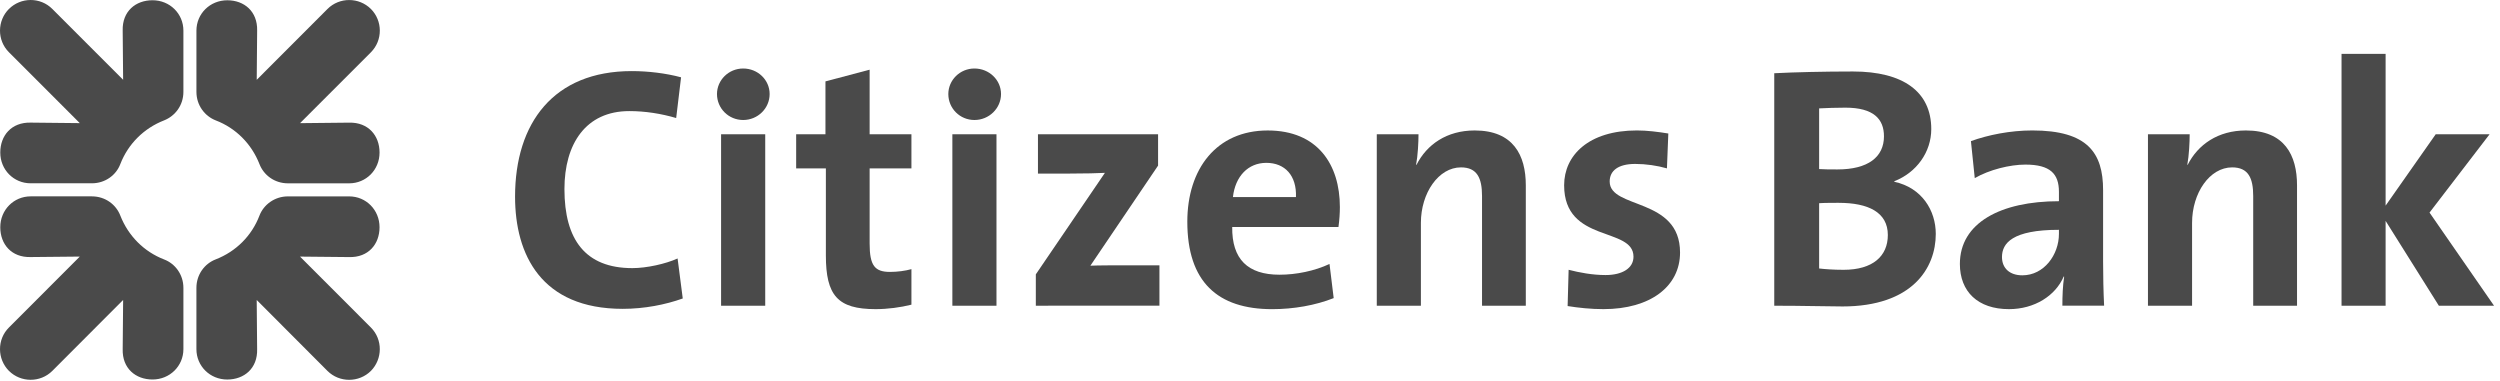
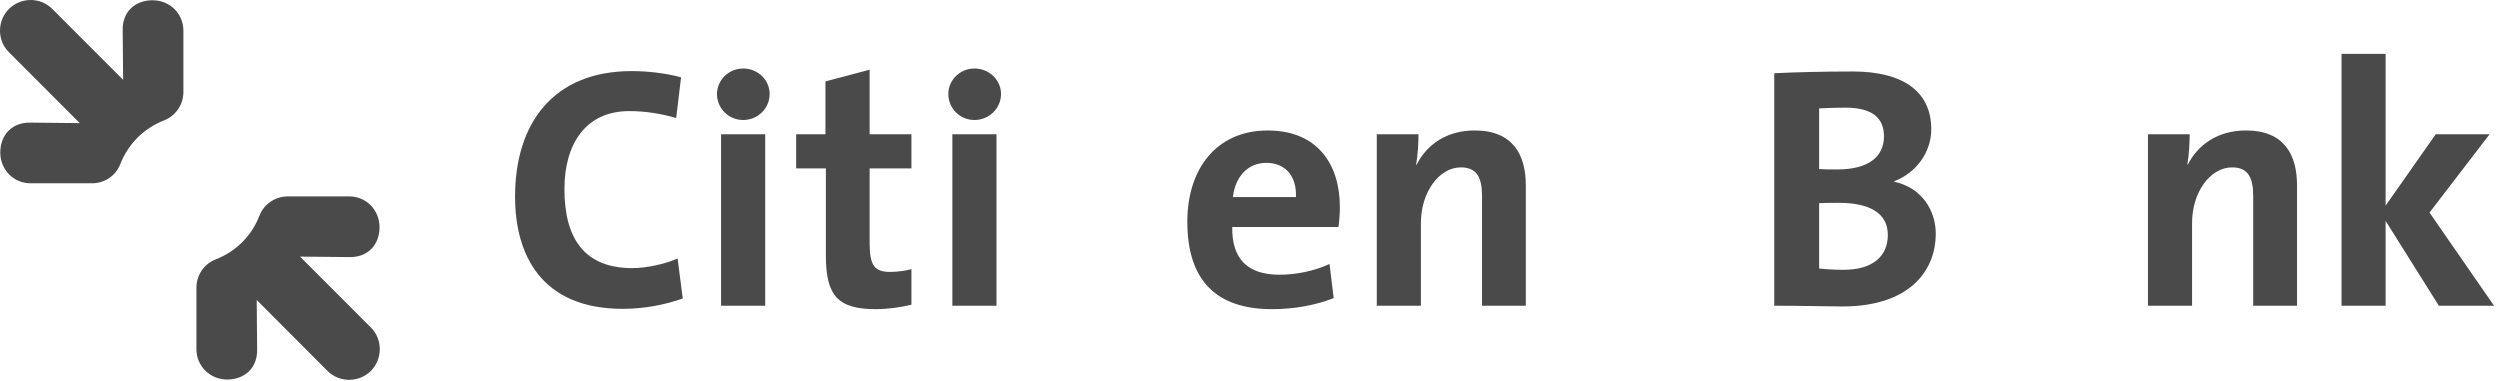
<svg xmlns="http://www.w3.org/2000/svg" height="25" viewBox="0 0 164 25" width="164">
  <g fill="#4a4a4a" fill-rule="evenodd">
    <path d="m40.85 20.26c-5.343 0-7.062-3.554-7.062-7.357 0-4.844 2.533-8.239 7.65-8.239 1.086 0 2.24.139 3.24.408l-.321 2.671c-.995-.292-2.036-.455-3.076-.455-2.852 0-4.254 2.148-4.254 5.117 0 3.323 1.38 5.184 4.454 5.184.934 0 2.176-.274 2.969-.633l.339 2.624c-1.132.406-2.512.68-3.939.68" />
    <path d="m47.303 20.054h2.896v-11.247h-2.896zm1.45-12.182c-.96 0-1.719-.763-1.719-1.704 0-.906.759-1.674 1.719-1.674.955 0 1.735.745 1.735 1.674 0 .941-.78 1.704-1.735 1.704z" />
    <path d="m57.435 20.279c-2.49 0-3.258-.902-3.258-3.525v-5.708h-1.949v-2.239h1.922v-3.468l2.898-.767v4.235h2.742v2.239h-2.742v4.931c0 1.452.34 1.86 1.338 1.86.474 0 .994-.066 1.404-.182v2.331c-.727.183-1.561.293-2.355.293" />
    <path d="m62.475 20.054h2.894v-11.247h-2.894zm1.449-12.182c-.958 0-1.714-.763-1.714-1.704 0-.906.756-1.674 1.714-1.674.958 0 1.743.745 1.743 1.674 0 .941-.786 1.704-1.743 1.704z" />
-     <path d="m67.95 20.054v-2.057l4.532-6.658c-.431.024-1.313.048-2.402.048h-1.99v-2.581h7.88v2.057l-4.441 6.566c.477-.024 1.722-.024 2.559-.024h1.971v2.647z" />
    <path d="m83.072 10.683c-1.196 0-2.039.883-2.192 2.244h4.135c.053-1.406-.72-2.244-1.943-2.244m4.732 4.21h-6.971c-.025 2.106 1.017 3.128 3.102 3.128 1.108 0 2.308-.249 3.281-.705l.274 2.24c-1.204.476-2.629.725-4.035.725-3.575 0-5.567-1.785-5.567-5.741 0-3.45 1.903-5.981 5.275-5.981 3.279 0 4.733 2.239 4.733 5.026 0 .383-.028.834-.093 1.308" />
    <path d="m97.221 20.054v-7.199c0-1.169-.32-1.875-1.382-1.875-1.468 0-2.628 1.674-2.628 3.64v5.434h-2.894v-11.247h2.737c0 .518-.043 1.4-.157 1.991l.022.023c.675-1.342 1.989-2.263 3.822-2.263 2.536 0 3.352 1.631 3.352 3.596v7.9z" />
-     <path d="m105.187 20.279c-.815 0-1.628-.086-2.351-.202l.066-2.379c.702.182 1.564.345 2.422.345 1.111 0 1.833-.455 1.833-1.203 0-1.99-4.55-.863-4.55-4.686 0-1.966 1.609-3.597 4.777-3.597.657 0 1.382.091 2.058.201l-.091 2.288c-.631-.183-1.377-.292-2.082-.292-1.127 0-1.674.451-1.674 1.155 0 1.827 4.616 1.018 4.616 4.657 0 2.221-1.943 3.713-5.024 3.713" />
    <path d="m120.626 13.305c-.231 0-.979 0-1.291.025v4.282c.36.043.929.087 1.605.087 1.923 0 2.902-.902 2.902-2.283 0-1.496-1.293-2.11-3.216-2.11m.431-6.244c-.611 0-1.203.023-1.722.048v3.98c.36.025.725.025 1.195.025 2.019 0 3.058-.816 3.058-2.174 0-1.127-.674-1.879-2.53-1.879m-.206 13.041c-.926 0-2.537-.048-4.461-.048v-15.251c1.291-.068 3.281-.115 5.161-.115 3.305 0 5.139 1.332 5.139 3.779 0 1.515-.972 2.854-2.424 3.42v.036c1.812.391 2.72 1.888 2.72 3.422 0 2.22-1.517 4.758-6.135 4.758" />
-     <path d="m135.066 15.076c-3.059 0-3.736.882-3.736 1.785 0 .728.499 1.2 1.336 1.2 1.427 0 2.4-1.355 2.4-2.717zm.226 4.978c0-.652.025-1.309.116-1.899l-.025-.023c-.542 1.271-1.922 2.148-3.596 2.148-2.041 0-3.219-1.151-3.219-2.965 0-2.695 2.671-4.115 6.498-4.115v-.614c0-1.179-.565-1.788-2.199-1.788-1.014 0-2.371.335-3.323.888l-.251-2.428c1.131-.408 2.579-.7 4.03-.7 3.621 0 4.64 1.471 4.64 3.913v4.686c0 .904.021 1.971.067 2.897z" />
    <path d="m147.81 20.054v-7.199c0-1.169-.317-1.875-1.381-1.875-1.473 0-2.629 1.674-2.629 3.64v5.434h-2.894v-11.247h2.737c0 .518-.043 1.4-.154 1.991l.019.023c.676-1.342 1.996-2.263 3.824-2.263 2.539 0 3.353 1.631 3.353 3.596v7.9z" />
    <path d="m159.988 20.054-3.492-5.564v5.564h-2.891v-16.522h2.891v9.957l3.286-4.681h3.534l-3.939 5.137 4.232 6.11z" />
    <path d="m24.331 24.332c-.778.772-2.058.786-2.849 0l-4.642-4.653.028 3.228c.035 1.262-.854 1.99-1.961 1.99-1.137 0-2.022-.888-2.022-1.99v-4.019c0-.882.541-1.593 1.26-1.87 1.338-.518 2.369-1.548 2.875-2.873.27-.709.987-1.262 1.872-1.262h4.014c1.108 0 1.992.888 1.992 2.025 0 1.108-.731 1.99-1.992 1.957l-3.224-.032 4.648 4.651c.789.788.771 2.068 0 2.85" />
-     <path d="m24.331.587c.771.772.789 2.052 0 2.844l-4.648 4.648 3.224-.034c1.26-.028 1.992.854 1.992 1.962 0 1.137-.883 2.019-1.992 2.019h-4.014c-.884 0-1.591-.536-1.872-1.261-.522-1.333-1.556-2.368-2.87-2.868-.715-.278-1.265-.988-1.265-1.87v-4.019c0-1.104.886-1.99 2.024-1.99 1.105 0 1.989.723 1.959 1.99l-.028 3.228 4.642-4.647c.791-.791 2.074-.773 2.849 0" />
    <path d="m.588.587c.774-.773 2.055-.791 2.844 0l4.645 4.647-.029-3.228c-.035-1.267.851-1.99 1.957-1.99 1.14 0 2.026.886 2.026 1.99v4.019c0 .882-.541 1.582-1.263 1.87-1.333.518-2.367 1.553-2.875 2.868-.269.714-.981 1.261-1.869 1.261h-4.014c-1.108 0-1.992-.882-1.992-2.019 0-1.108.727-1.99 1.992-1.962l3.225.034-4.647-4.648c-.794-.792-.773-2.073 0-2.844" />
-     <path d="m.588 24.332c-.773-.777-.794-2.062 0-2.85l4.647-4.651-3.225.032c-1.265.034-1.992-.848-1.992-1.957 0-1.137.884-2.025 1.992-2.025h4.014c.888 0 1.592.542 1.869 1.262.523 1.334 1.556 2.37 2.875 2.878.714.269 1.263.983 1.263 1.865v4.019c0 1.102-.887 1.99-2.026 1.99-1.105 0-1.992-.728-1.957-1.99l.029-3.228-4.645 4.653c-.789.786-2.07.772-2.844 0" />
  </g>
</svg>